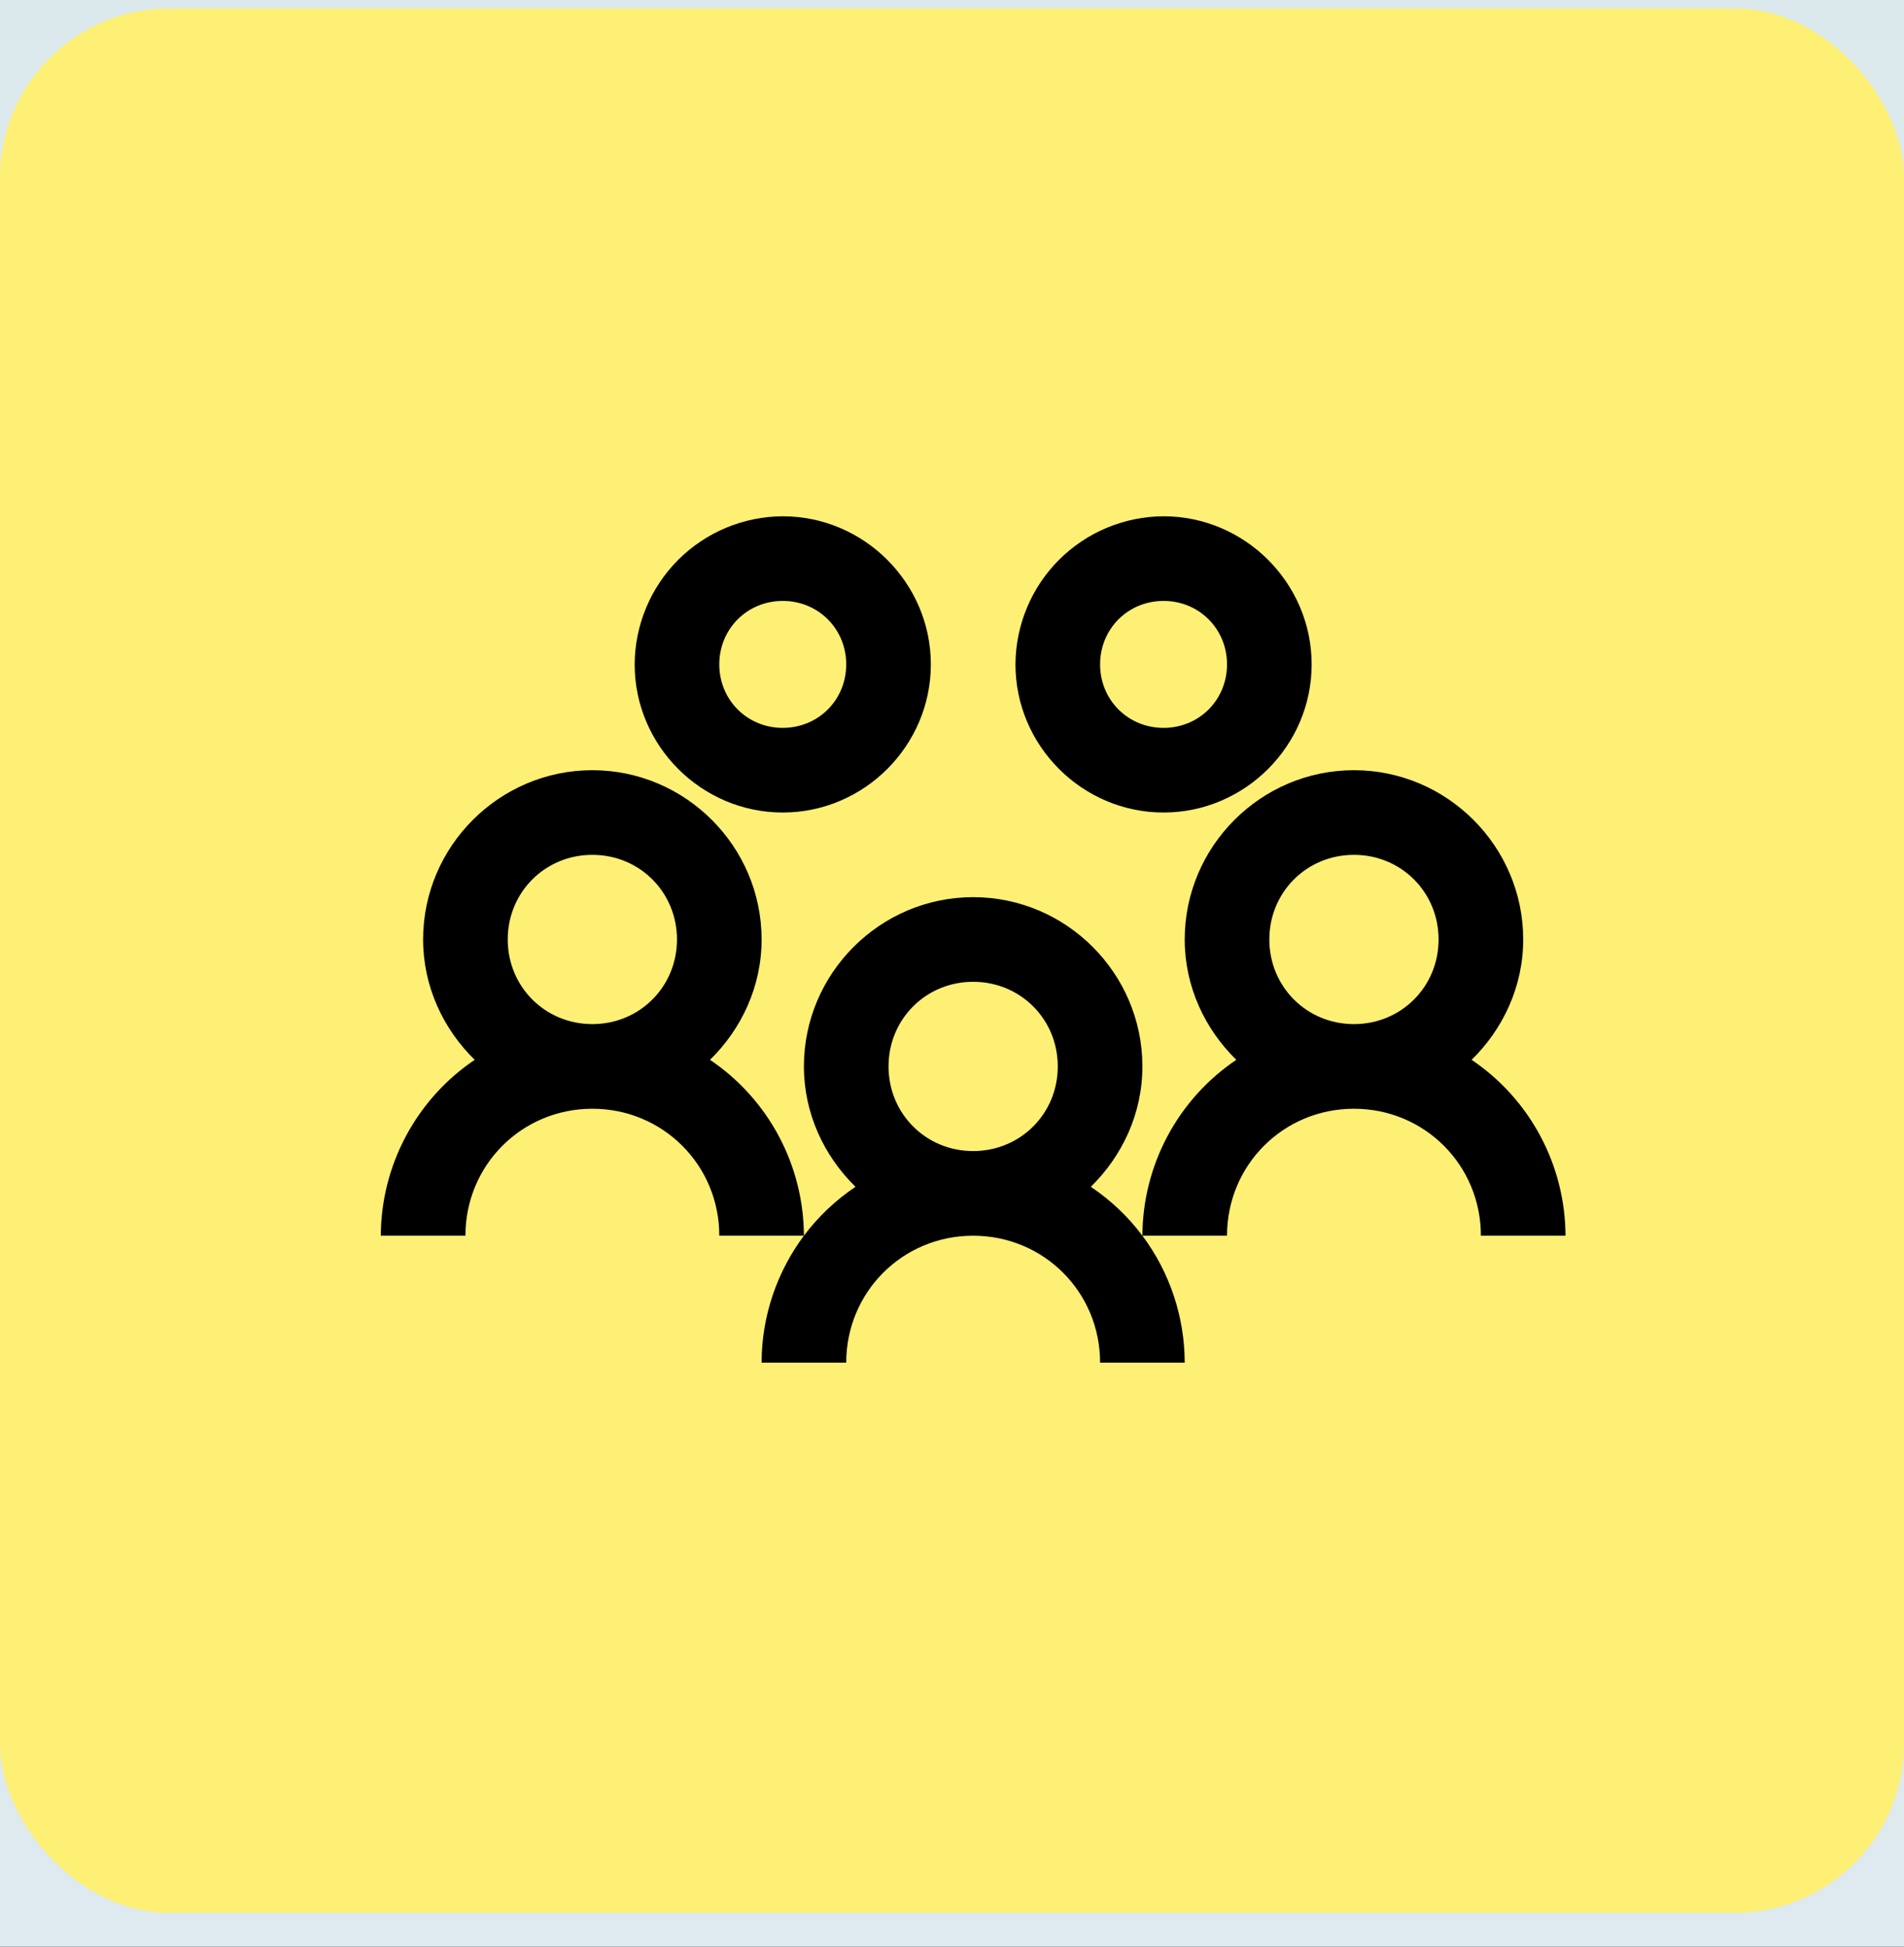
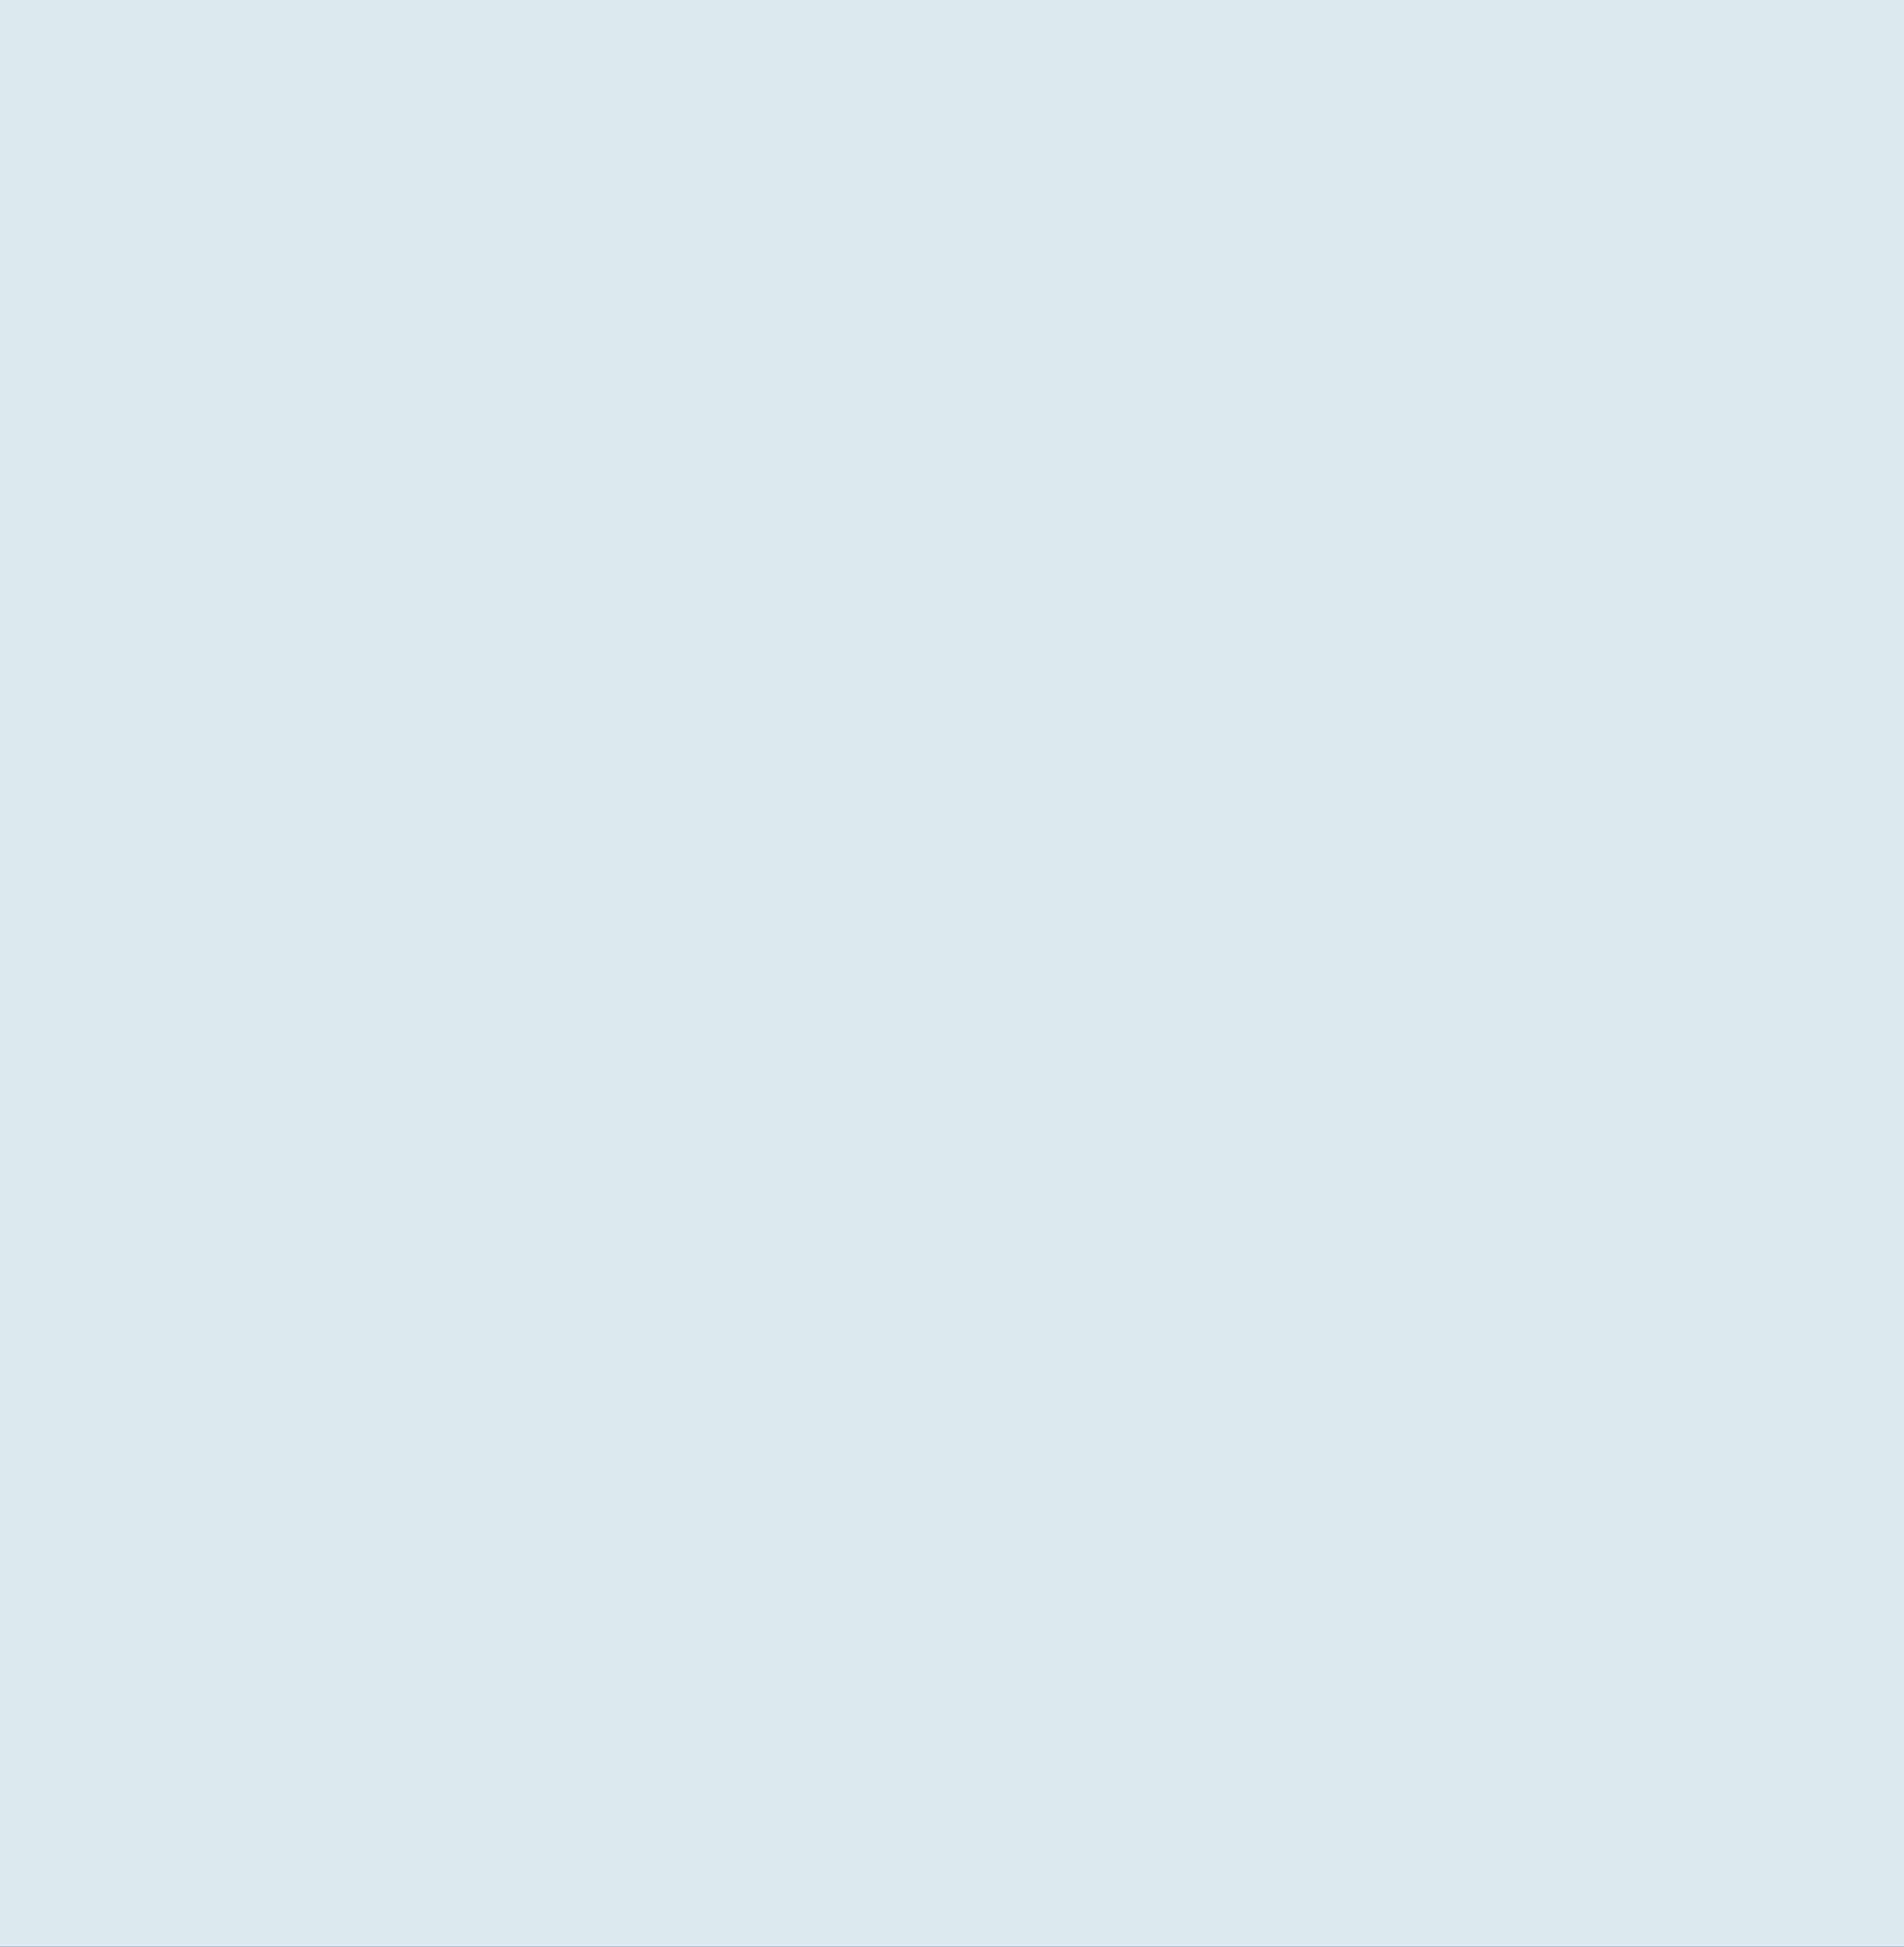
<svg xmlns="http://www.w3.org/2000/svg" width="45" height="46" viewBox="0 0 45 46" fill="none">
-   <rect width="45" height="46" fill="#F5F5F5" />
  <g clip-path="url(#clip0_0_1)">
    <rect width="1920" height="17897" transform="translate(-787 -7178)" fill="white" />
    <rect x="-787" y="-388.8" width="1920" height="1092" fill="url(#paint0_linear_0_1)" />
    <rect x="-46" y="-41.8" width="414" height="649" rx="4" fill="url(#paint1_linear_0_1)" />
-     <rect y="0.2" width="45" height="45" rx="4" fill="#FEF074" />
-     <path d="M18.5 12.2C17.573 12.204 16.685 12.574 16.029 13.229C15.374 13.885 15.004 14.773 15 15.7C15 17.622 16.578 19.2 18.5 19.2C20.422 19.2 22 17.622 22 15.7C22 13.778 20.422 12.2 18.5 12.2ZM27.5 12.2C26.573 12.204 25.685 12.574 25.029 13.229C24.374 13.885 24.004 14.773 24 15.7C24 17.622 25.578 19.2 27.5 19.2C29.422 19.2 31 17.622 31 15.7C31 13.778 29.422 12.2 27.5 12.2ZM18.5 14.2C19.34 14.2 20 14.86 20 15.7C20 16.54 19.34 17.2 18.5 17.2C17.66 17.2 17 16.54 17 15.7C17 14.86 17.66 14.2 18.5 14.2ZM27.5 14.2C28.34 14.2 29 14.86 29 15.7C29 16.54 28.34 17.2 27.5 17.2C26.66 17.2 26 16.54 26 15.7C26 14.86 26.66 14.2 27.5 14.2ZM14 18.2C11.8 18.2 10 20 10 22.2C10 23.313 10.477 24.317 11.219 25.044C10.538 25.503 9.98 26.122 9.594 26.847C9.207 27.571 9.003 28.379 9 29.2H11C11 27.532 12.332 26.2 14 26.2C15.668 26.2 17 27.532 17 29.2H19C18.997 28.379 18.793 27.571 18.407 26.847C18.02 26.122 17.462 25.503 16.781 25.044C17.523 24.317 18 23.314 18 22.2C18 20 16.2 18.2 14 18.2ZM19 29.2C18.375 30.036 18 31.087 18 32.2H20C20 30.532 21.332 29.2 23 29.2C24.668 29.2 26 30.532 26 32.2H28C27.998 31.119 27.648 30.067 27 29.2C26.66 28.747 26.25 28.36 25.781 28.044C26.523 27.317 27 26.314 27 25.2C27 23 25.2 21.2 23 21.2C20.8 21.2 19 23 19 25.2C19 26.313 19.477 27.317 20.219 28.044C19.751 28.359 19.339 28.749 19 29.2ZM27 29.2H29C29 27.532 30.332 26.2 32 26.2C33.668 26.2 35 27.532 35 29.2H37C36.997 28.379 36.793 27.571 36.407 26.847C36.02 26.122 35.462 25.503 34.781 25.044C35.523 24.317 36 23.314 36 22.2C36 20 34.2 18.2 32 18.2C29.8 18.2 28 20 28 22.2C28 23.313 28.477 24.317 29.219 25.044C28.538 25.503 27.98 26.122 27.593 26.847C27.207 27.571 27.003 28.379 27 29.2ZM14 20.2C15.117 20.2 16 21.083 16 22.2C16 23.317 15.117 24.2 14 24.2C12.883 24.2 12 23.317 12 22.2C12 21.083 12.883 20.2 14 20.2ZM32 20.2C33.117 20.2 34 21.083 34 22.2C34 23.317 33.117 24.2 32 24.2C30.883 24.2 30 23.317 30 22.2C30 21.083 30.883 20.2 32 20.2ZM23 23.2C24.117 23.2 25 24.083 25 25.2C25 26.317 24.117 27.2 23 27.2C21.883 27.2 21 26.317 21 25.2C21 24.083 21.883 23.2 23 23.2Z" fill="black" />
  </g>
  <defs>
    <linearGradient id="paint0_linear_0_1" x1="173" y1="230.2" x2="173" y2="703.2" gradientUnits="userSpaceOnUse">
      <stop stop-color="#01202E" />
      <stop offset="1" stop-color="#2A7893" />
    </linearGradient>
    <linearGradient id="paint1_linear_0_1" x1="161" y1="-41.8" x2="161" y2="607.2" gradientUnits="userSpaceOnUse">
      <stop stop-color="#D9E7EC" />
      <stop offset="1" stop-color="white" />
    </linearGradient>
    <clipPath id="clip0_0_1">
      <rect width="1920" height="17897" fill="white" transform="translate(-787 -7178)" />
    </clipPath>
  </defs>
</svg>